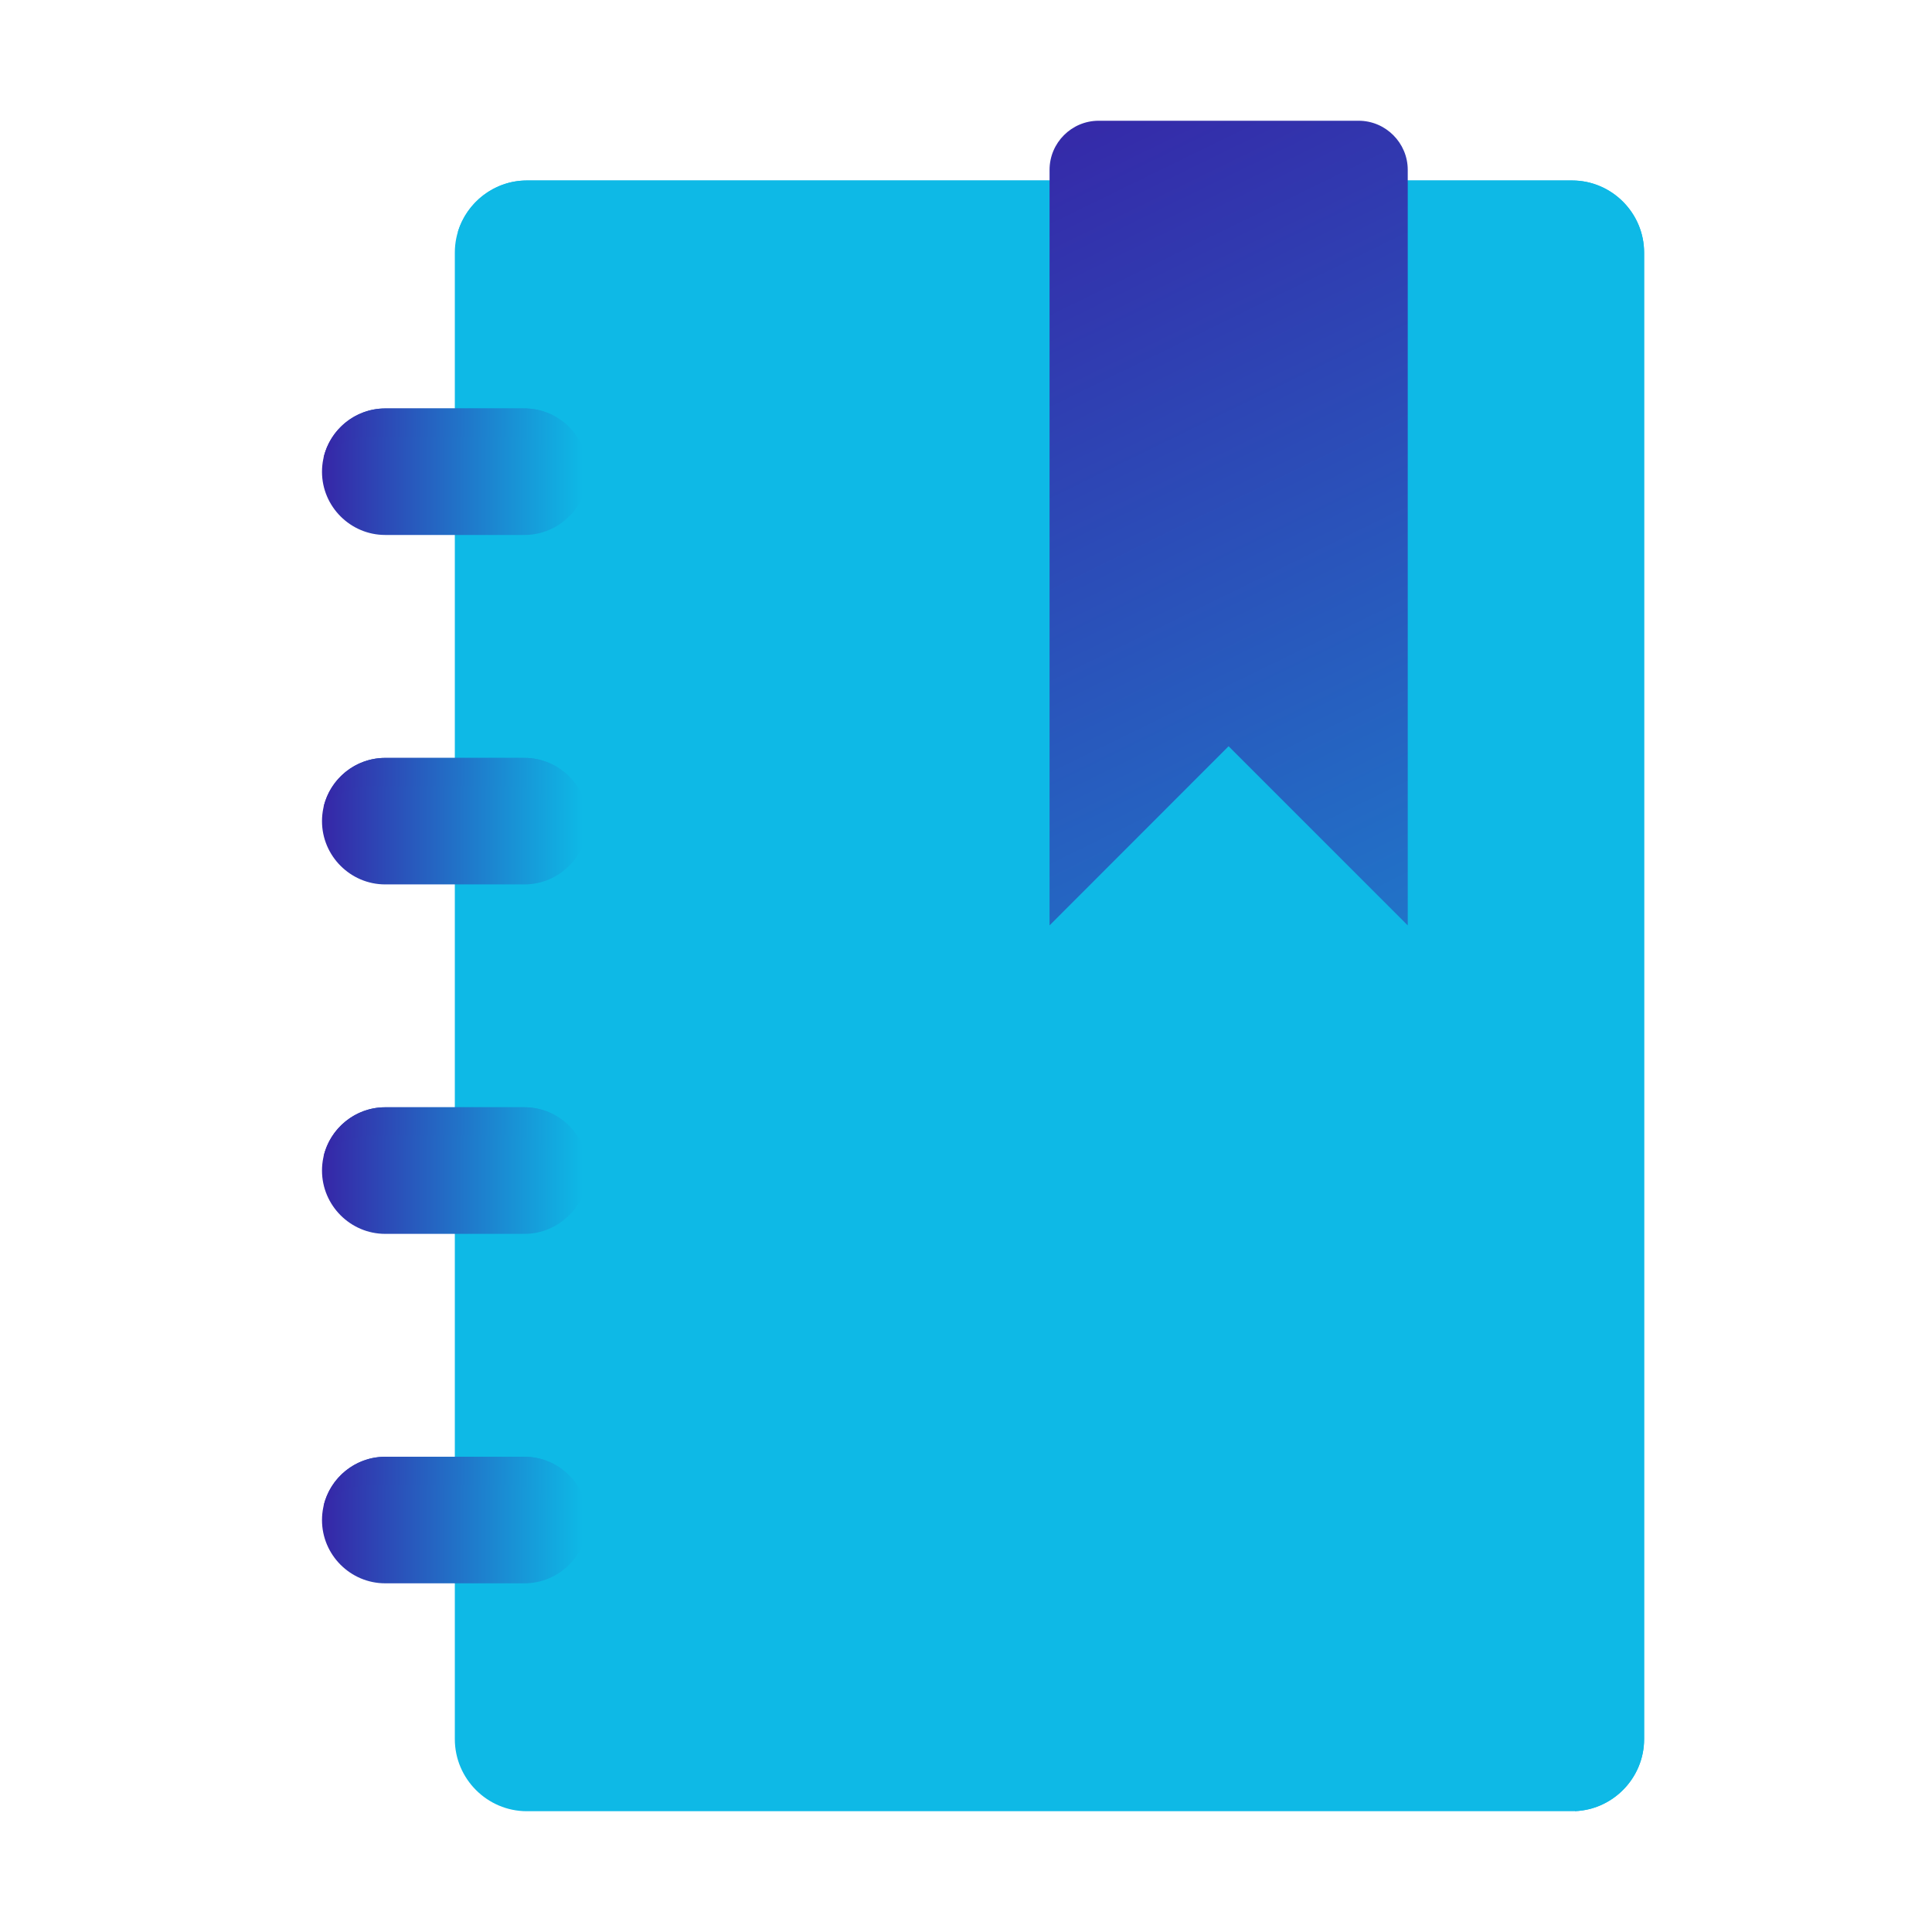
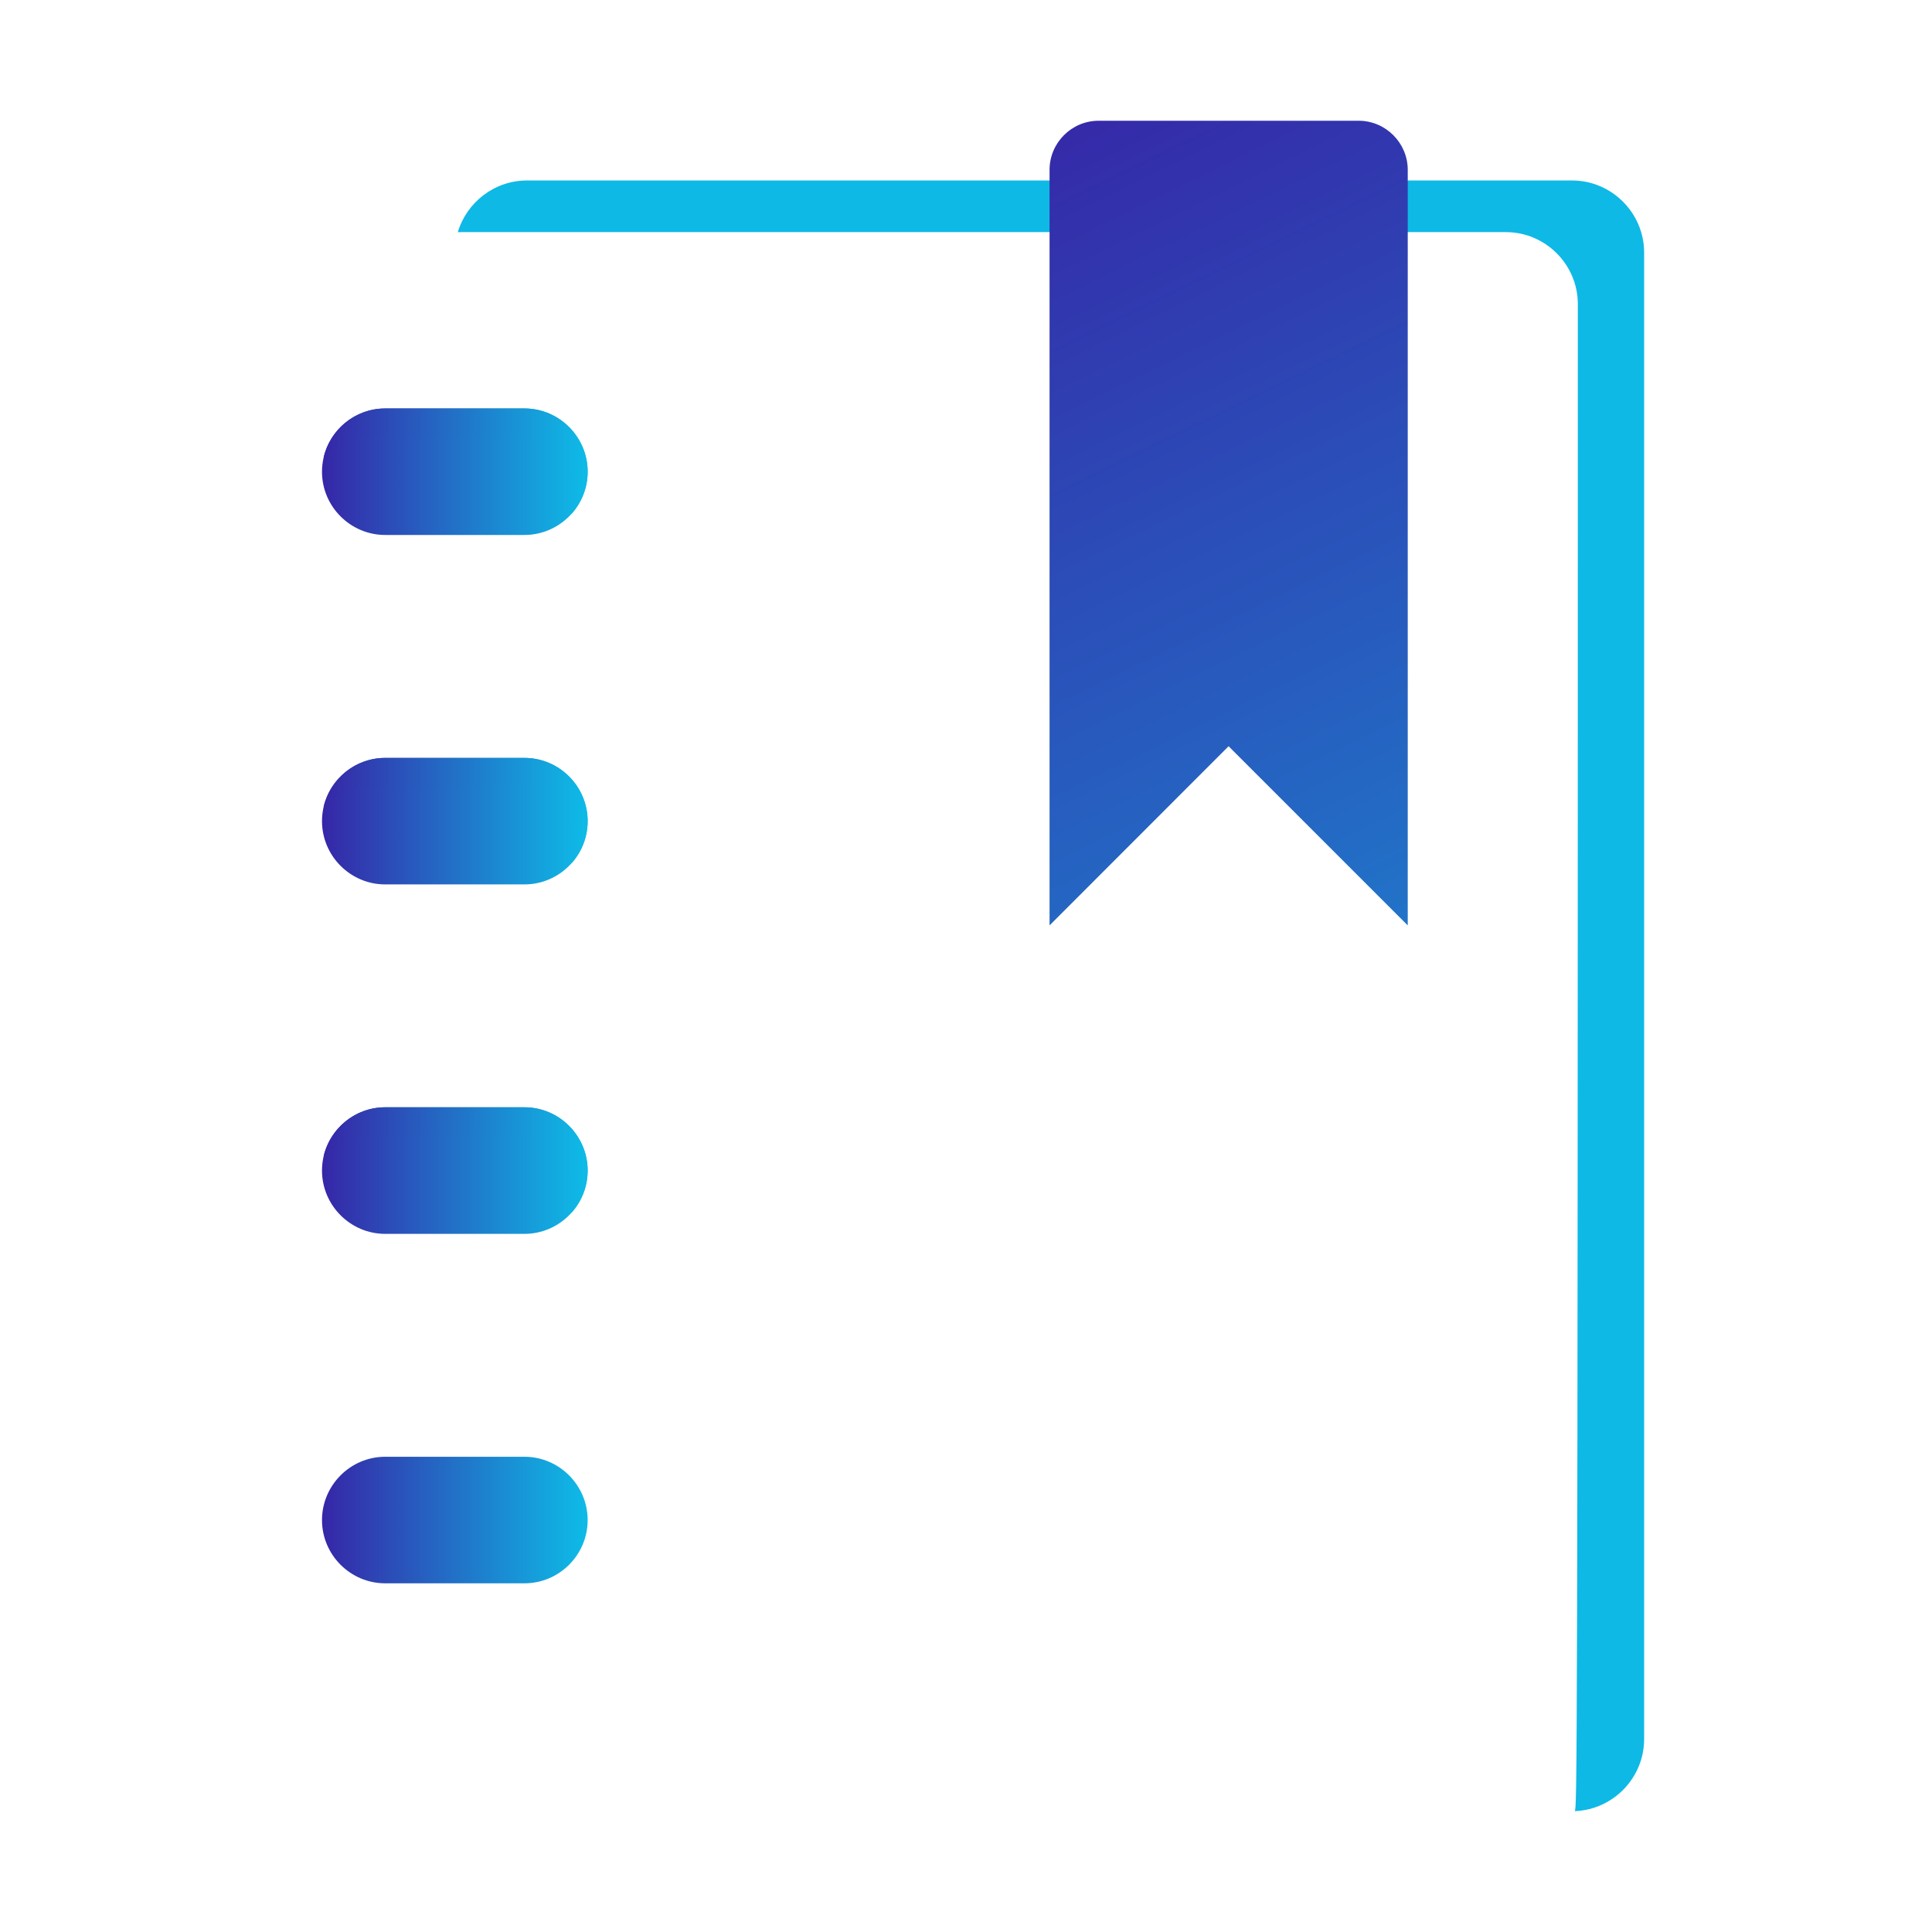
<svg xmlns="http://www.w3.org/2000/svg" width="48" height="48" viewBox="0 0 48 48" fill="none">
-   <path fill-rule="evenodd" clip-rule="evenodd" d="M13.089 4.484H39.058C40.042 4.484 40.847 5.291 40.847 6.276V43.208C40.847 44.192 40.042 44.999 39.058 44.999H13.089C12.104 44.999 11.3 44.192 11.3 43.208V6.276C11.3 5.291 12.105 4.484 13.089 4.484Z" fill="#0EB9E6" />
  <path fill-rule="evenodd" clip-rule="evenodd" d="M9.57 10.148H13.03C13.894 10.148 14.6 10.856 14.6 11.721C14.6 12.584 13.894 13.291 13.03 13.291H9.57C8.706 13.291 8 12.584 8 11.721C8 10.856 8.706 10.148 9.57 10.148Z" fill="url(#paint0_linear_1715_7995)" />
  <path fill-rule="evenodd" clip-rule="evenodd" d="M9.57 18.83H13.03C13.894 18.83 14.6 19.536 14.6 20.401C14.6 21.265 13.894 21.973 13.03 21.973H9.57C8.706 21.973 8 21.265 8 20.401C8 19.536 8.706 18.83 9.57 18.83Z" fill="url(#paint1_linear_1715_7995)" />
  <path fill-rule="evenodd" clip-rule="evenodd" d="M9.57 27.51H13.03C13.894 27.51 14.6 28.218 14.6 29.082C14.6 29.947 13.894 30.655 13.03 30.655H9.57C8.706 30.655 8 29.947 8 29.082C8 28.218 8.706 27.51 9.57 27.51Z" fill="url(#paint2_linear_1715_7995)" />
  <path fill-rule="evenodd" clip-rule="evenodd" d="M9.57 36.193H13.03C13.894 36.193 14.6 36.901 14.6 37.766C14.6 38.631 13.894 39.337 13.03 39.337H9.57C8.706 39.337 8 38.631 8 37.766C8 36.901 8.706 36.193 9.57 36.193Z" fill="url(#paint3_linear_1715_7995)" />
-   <path fill-rule="evenodd" clip-rule="evenodd" d="M11.443 5.767H37.412C38.396 5.767 39.201 6.571 39.201 7.556V44.49C39.201 44.665 39.176 44.836 39.127 44.997C40.08 44.96 40.848 44.169 40.848 43.208V6.276C40.848 5.291 40.043 4.484 39.058 4.484H13.09C12.283 4.484 11.593 5.029 11.374 5.769C11.397 5.767 11.42 5.767 11.443 5.767Z" fill="#0EB9E6" />
+   <path fill-rule="evenodd" clip-rule="evenodd" d="M11.443 5.767H37.412C38.396 5.767 39.201 6.571 39.201 7.556C39.201 44.665 39.176 44.836 39.127 44.997C40.08 44.96 40.848 44.169 40.848 43.208V6.276C40.848 5.291 40.043 4.484 39.058 4.484H13.09C12.283 4.484 11.593 5.029 11.374 5.769C11.397 5.767 11.42 5.767 11.443 5.767Z" fill="#0EB9E6" />
  <path fill-rule="evenodd" clip-rule="evenodd" d="M9.206 10.85H11.3H12.663C13.527 10.85 14.235 11.557 14.235 12.422C14.235 12.542 14.222 12.66 14.196 12.77C14.447 12.491 14.6 12.122 14.6 11.721C14.6 10.856 13.894 10.148 13.029 10.148H11.3H9.57C8.825 10.148 8.198 10.672 8.039 11.371C8.327 11.052 8.742 10.85 9.206 10.85Z" fill="url(#paint4_linear_1715_7995)" />
  <path fill-rule="evenodd" clip-rule="evenodd" d="M9.206 19.531H11.3H12.663C13.527 19.531 14.235 20.239 14.235 21.102C14.235 21.224 14.222 21.339 14.196 21.452C14.447 21.173 14.6 20.804 14.6 20.401C14.6 19.536 13.894 18.83 13.029 18.83H11.3H9.57C8.825 18.83 8.198 19.354 8.039 20.052C8.327 19.732 8.742 19.531 9.206 19.531Z" fill="url(#paint5_linear_1715_7995)" />
  <path fill-rule="evenodd" clip-rule="evenodd" d="M9.206 28.211H11.3H12.663C13.527 28.211 14.235 28.919 14.235 29.784C14.235 29.903 14.222 30.021 14.196 30.134C14.447 29.855 14.6 29.486 14.6 29.082C14.6 28.218 13.894 27.51 13.029 27.51H11.3H9.57C8.825 27.51 8.198 28.035 8.039 28.732C8.327 28.414 8.742 28.211 9.206 28.211Z" fill="url(#paint6_linear_1715_7995)" />
-   <path fill-rule="evenodd" clip-rule="evenodd" d="M9.206 36.894H11.3H12.663C13.527 36.894 14.235 37.602 14.235 38.467C14.235 38.587 14.222 38.705 14.196 38.815C14.447 38.536 14.6 38.167 14.6 37.766C14.6 36.901 13.894 36.193 13.029 36.193H11.3H9.57C8.825 36.193 8.198 36.717 8.039 37.416C8.327 37.097 8.742 36.894 9.206 36.894Z" fill="url(#paint7_linear_1715_7995)" />
  <path fill-rule="evenodd" clip-rule="evenodd" d="M27.296 3H33.755C34.426 3 34.975 3.549 34.975 4.22V22.991L30.524 18.54L26.076 22.991V4.22C26.076 3.549 26.622 3 27.296 3Z" fill="url(#paint8_linear_1715_7995)" />
  <defs>
    <linearGradient id="paint0_linear_1715_7995" x1="8" y1="11.72" x2="14.478" y2="11.72" gradientUnits="userSpaceOnUse">
      <stop stop-color="#3626A7" />
      <stop offset="1" stop-color="#0EB9E6" />
    </linearGradient>
    <linearGradient id="paint1_linear_1715_7995" x1="8" y1="20.402" x2="14.478" y2="20.402" gradientUnits="userSpaceOnUse">
      <stop stop-color="#3626A7" />
      <stop offset="1" stop-color="#0EB9E6" />
    </linearGradient>
    <linearGradient id="paint2_linear_1715_7995" x1="8" y1="29.082" x2="14.478" y2="29.082" gradientUnits="userSpaceOnUse">
      <stop stop-color="#3626A7" />
      <stop offset="1" stop-color="#0EB9E6" />
    </linearGradient>
    <linearGradient id="paint3_linear_1715_7995" x1="8" y1="37.765" x2="14.478" y2="37.765" gradientUnits="userSpaceOnUse">
      <stop stop-color="#3626A7" />
      <stop offset="1" stop-color="#0EB9E6" />
    </linearGradient>
    <linearGradient id="paint4_linear_1715_7995" x1="8.039" y1="11.459" x2="14.479" y2="11.459" gradientUnits="userSpaceOnUse">
      <stop stop-color="#3626A7" />
      <stop offset="1" stop-color="#0EB9E6" />
    </linearGradient>
    <linearGradient id="paint5_linear_1715_7995" x1="8.039" y1="20.141" x2="14.479" y2="20.141" gradientUnits="userSpaceOnUse">
      <stop stop-color="#3626A7" />
      <stop offset="1" stop-color="#0EB9E6" />
    </linearGradient>
    <linearGradient id="paint6_linear_1715_7995" x1="8.039" y1="28.822" x2="14.479" y2="28.822" gradientUnits="userSpaceOnUse">
      <stop stop-color="#3626A7" />
      <stop offset="1" stop-color="#0EB9E6" />
    </linearGradient>
    <linearGradient id="paint7_linear_1715_7995" x1="8.039" y1="37.504" x2="14.479" y2="37.504" gradientUnits="userSpaceOnUse">
      <stop stop-color="#3626A7" />
      <stop offset="1" stop-color="#0EB9E6" />
    </linearGradient>
    <linearGradient id="paint8_linear_1715_7995" x1="27.049" y1="1.688" x2="45.862" y2="40.188" gradientUnits="userSpaceOnUse">
      <stop stop-color="#3626A7" />
      <stop offset="1" stop-color="#0EB9E6" />
    </linearGradient>
  </defs>
</svg>